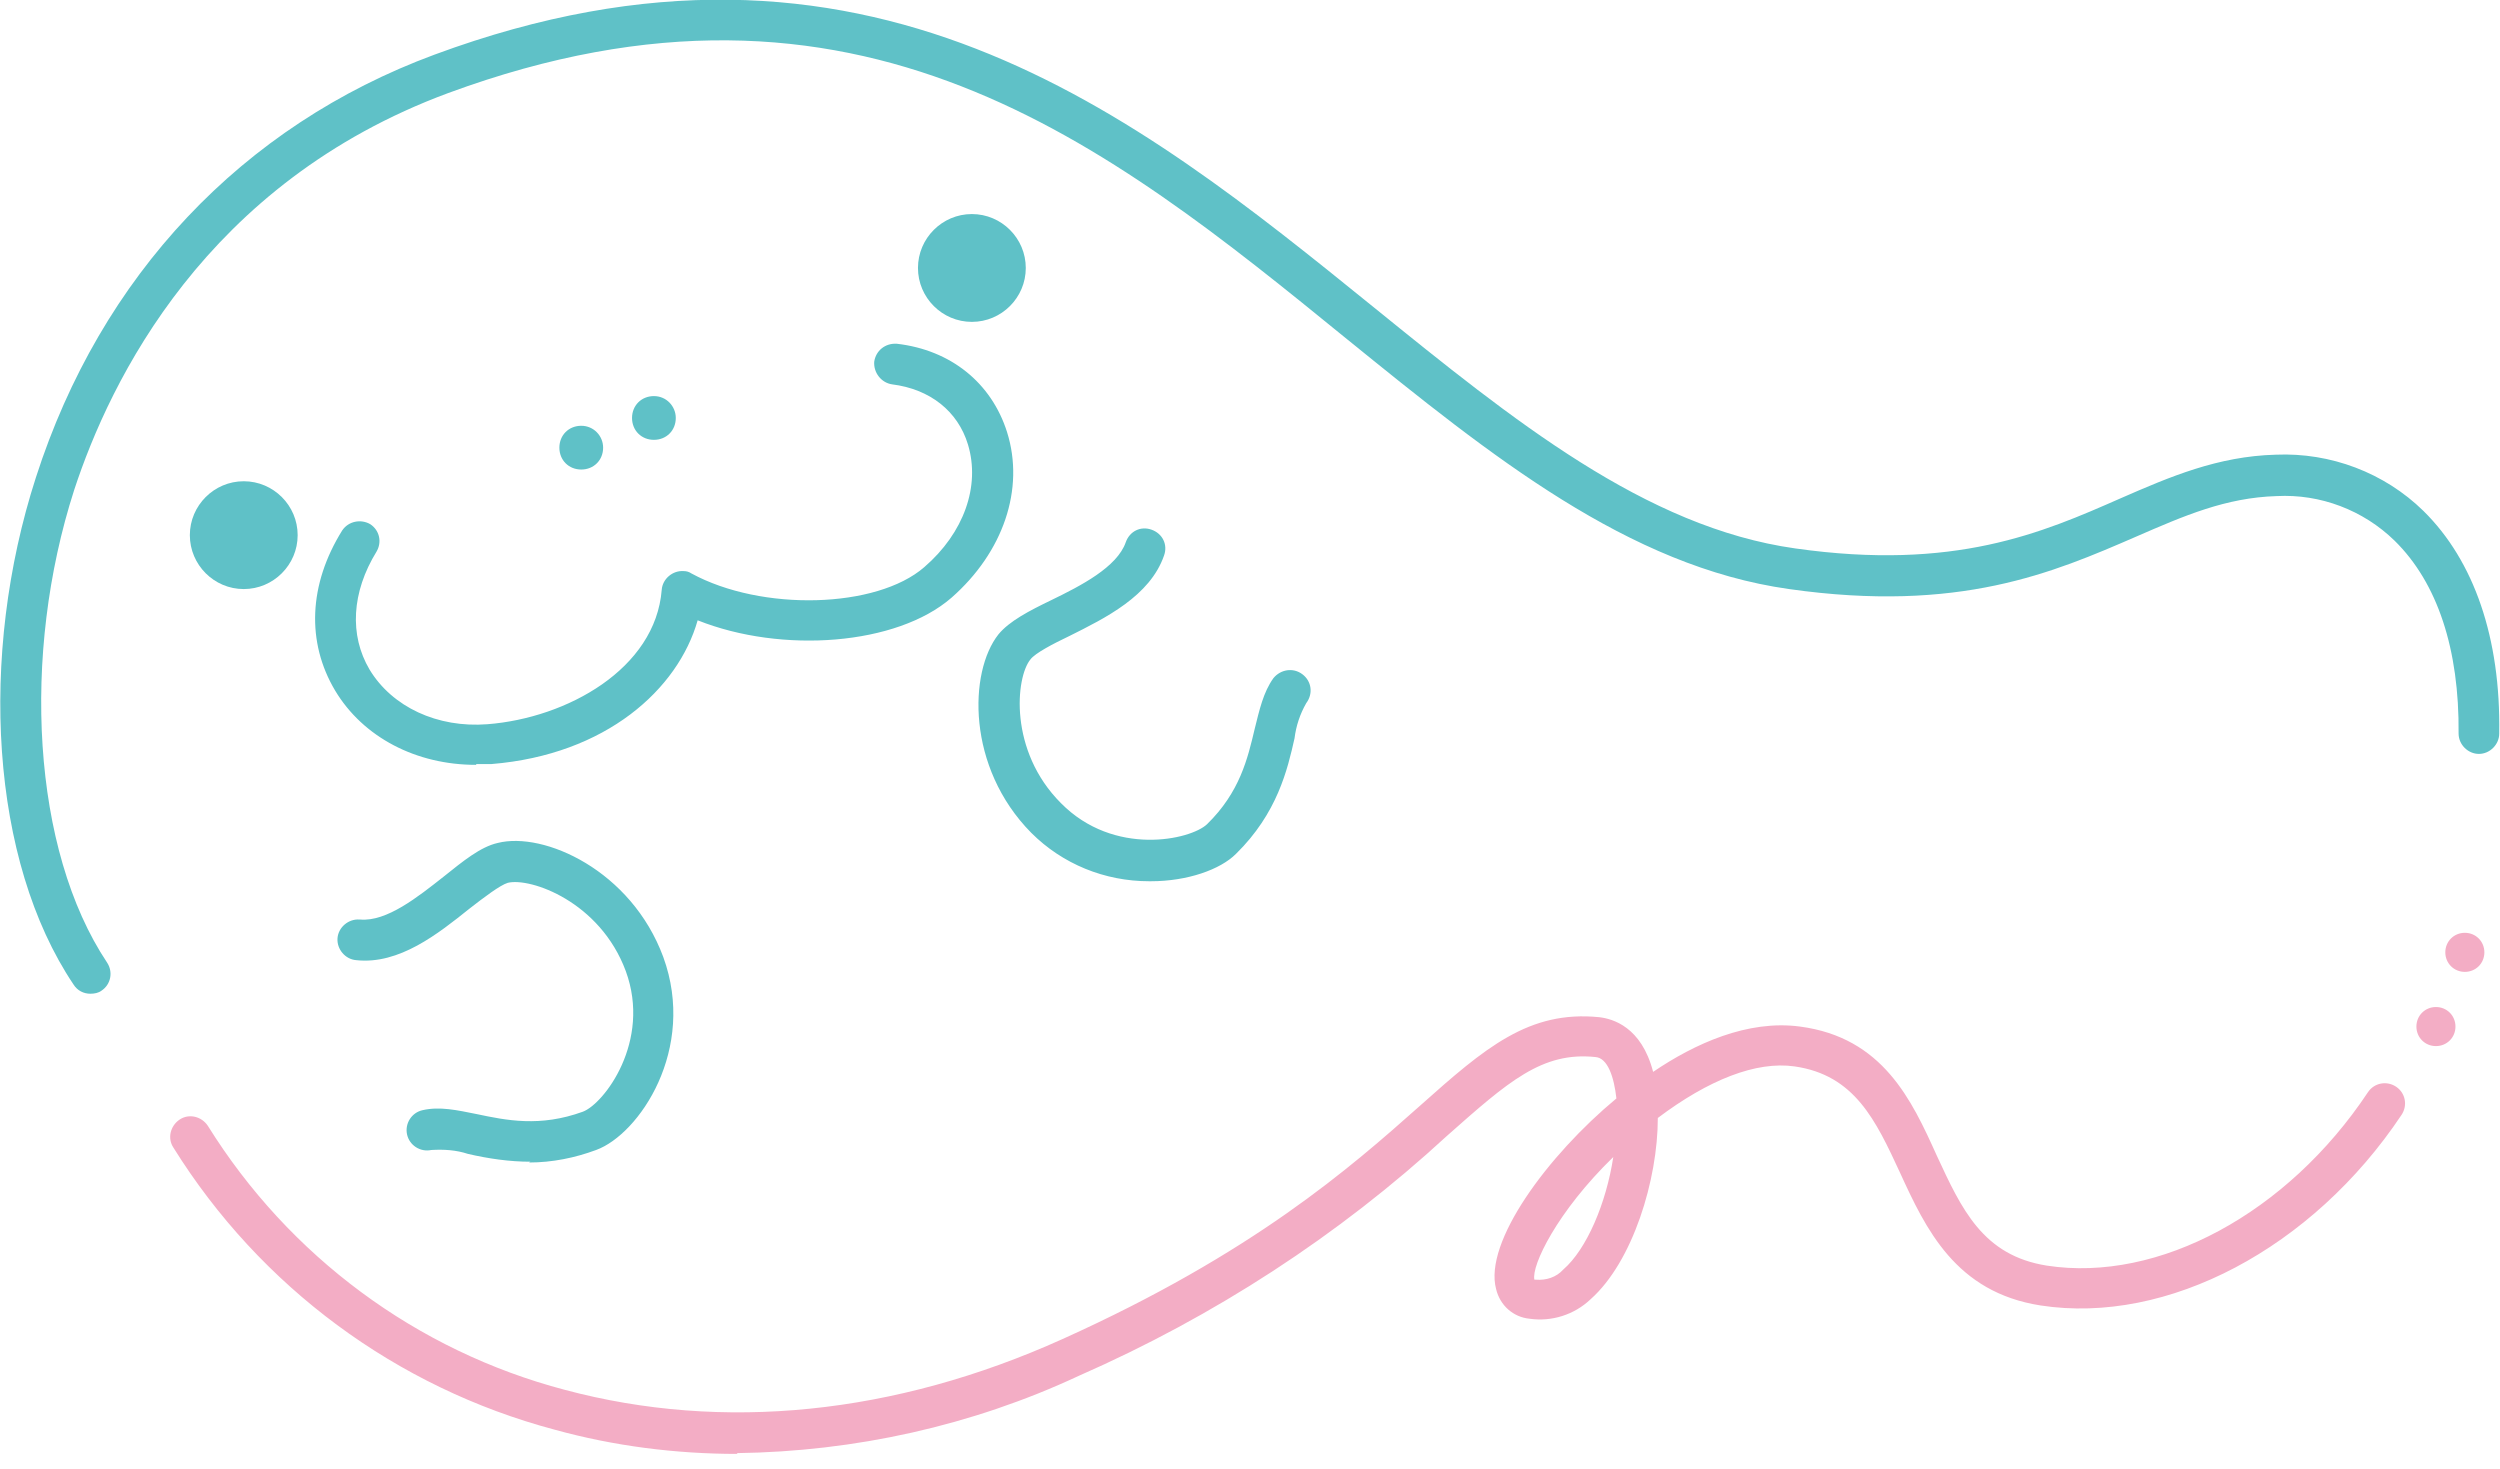
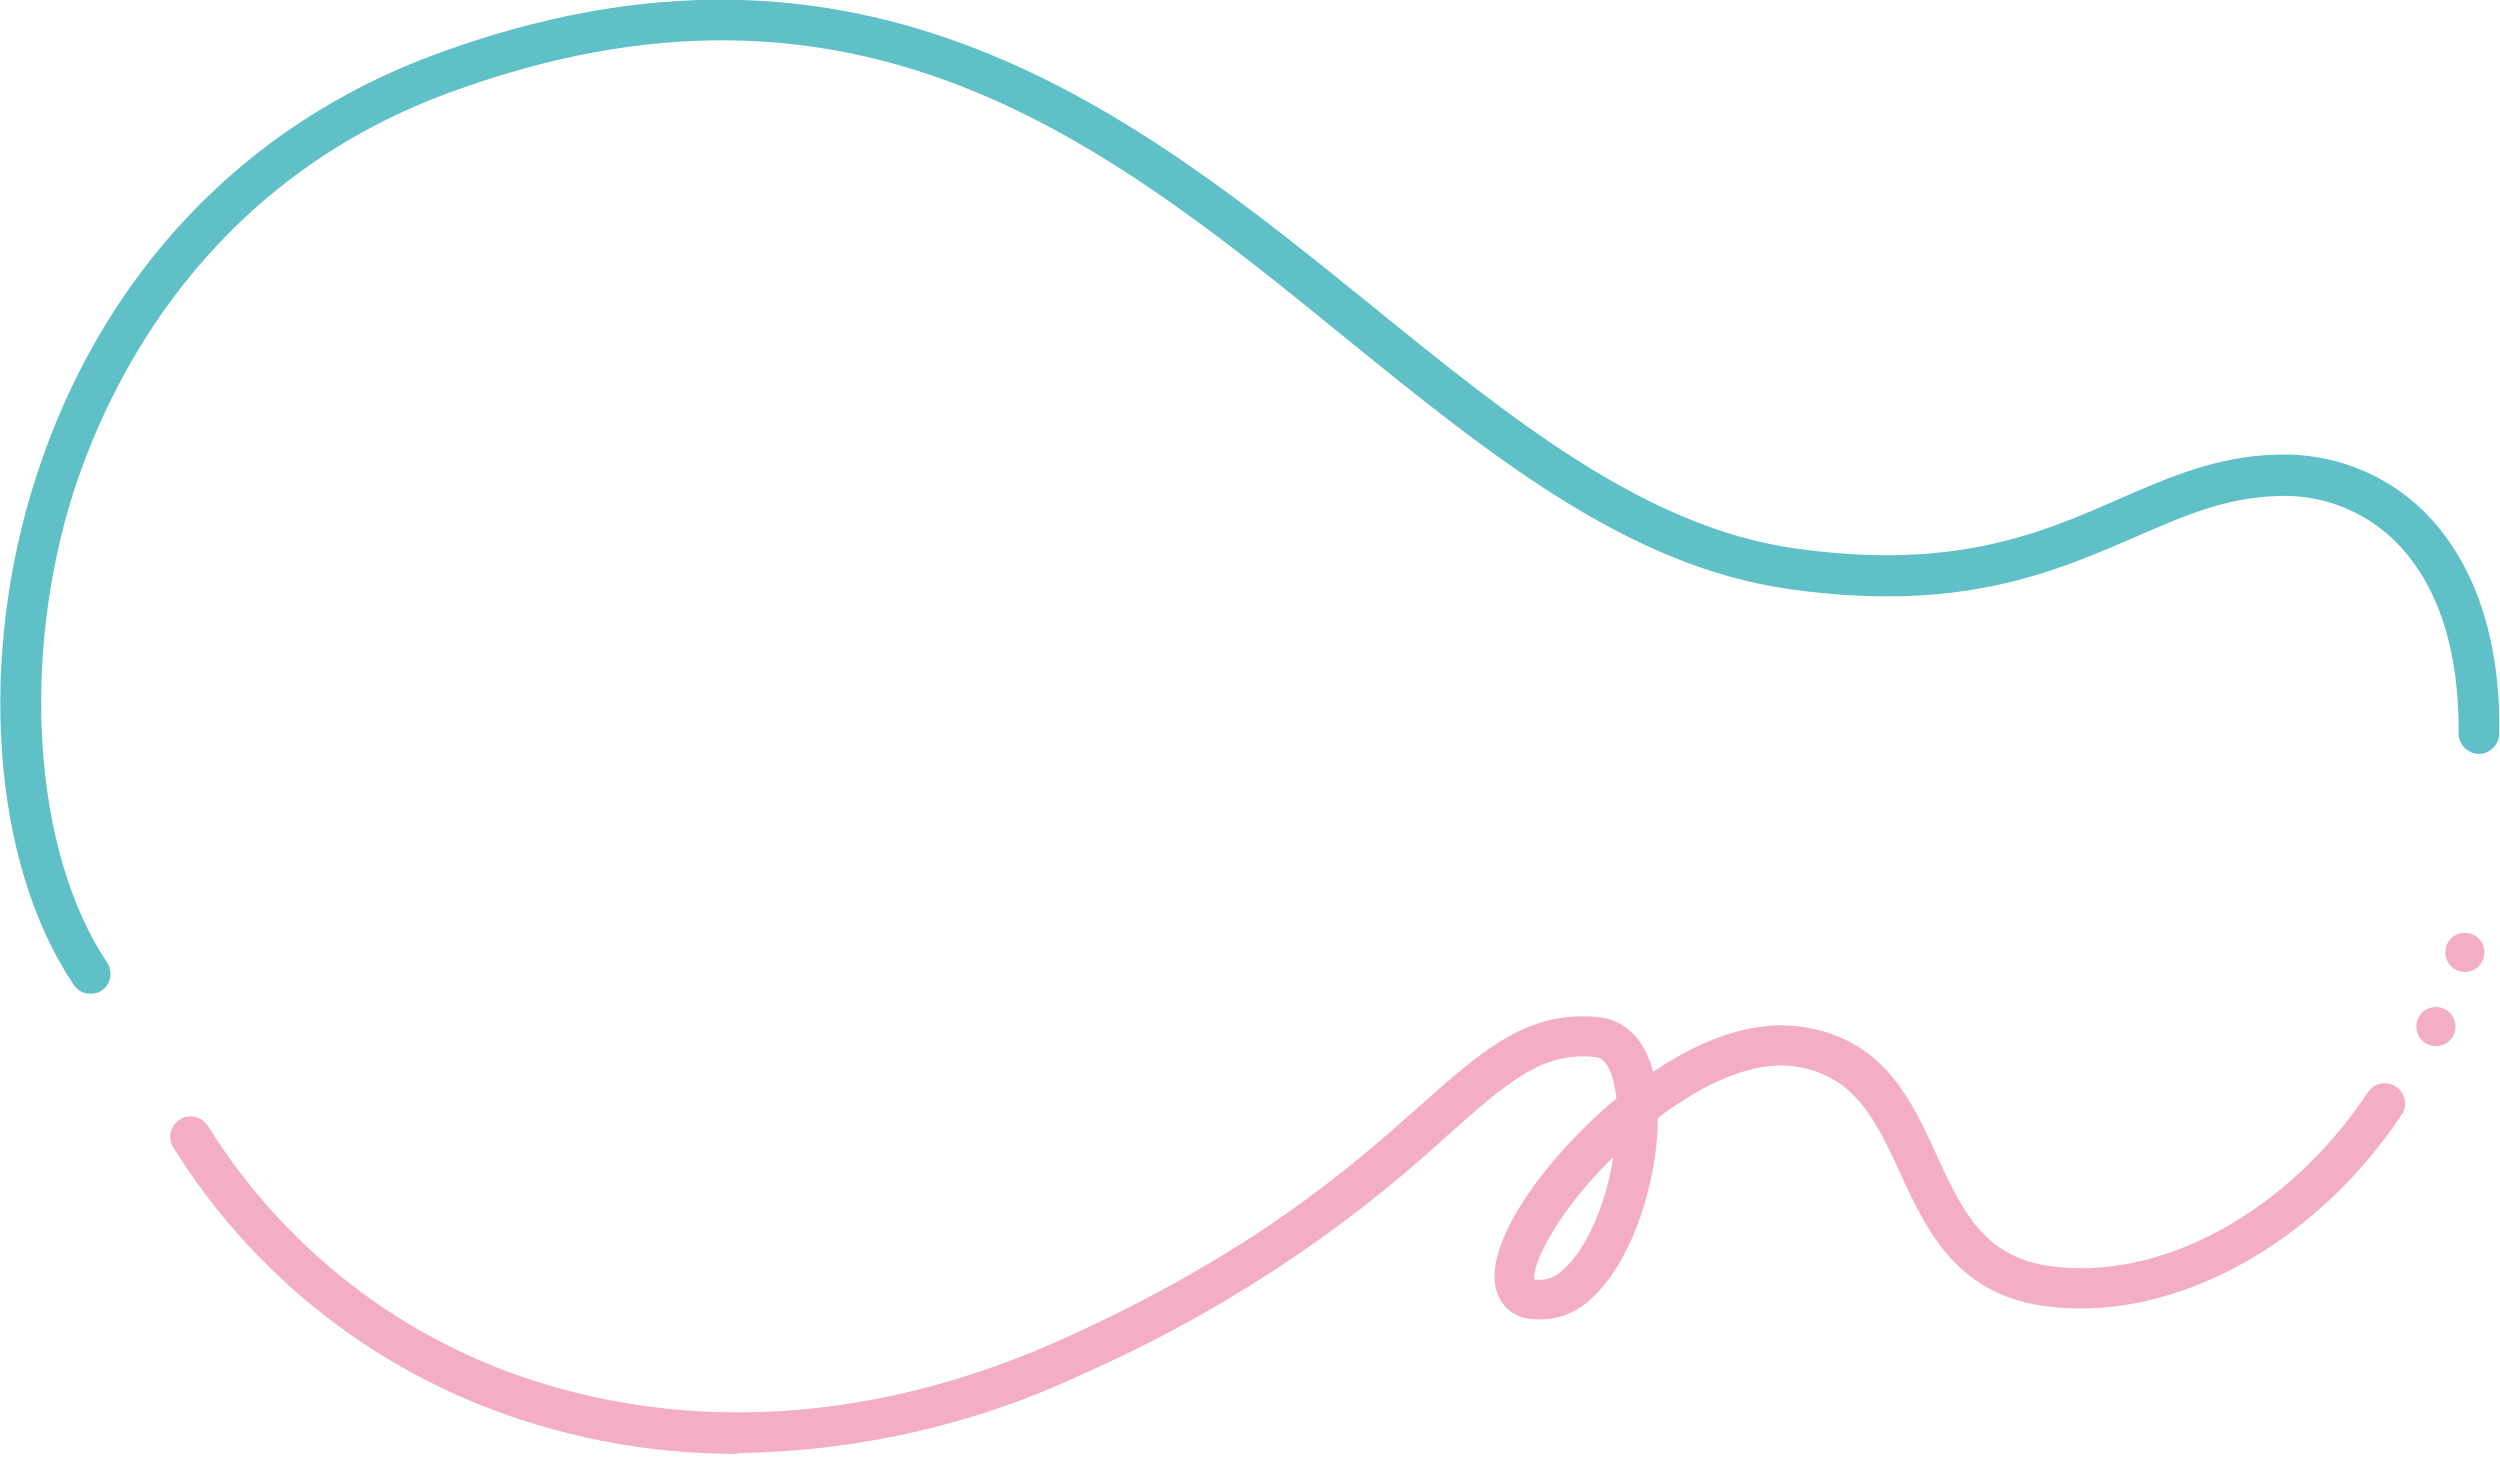
<svg xmlns="http://www.w3.org/2000/svg" viewBox="0 0 320 188">
  <defs>
    <style>.st0{fill:#5fc1c7}.st1{fill:#f3adc5}</style>
  </defs>
  <path d="M94.4 186.1c-7.9 0-15.8-1-23.4-3.1-20.3-5.4-37.7-18.3-48.8-36.1-.8-1.2-.4-2.8.8-3.6 1.2-.8 2.8-.4 3.6.8 10.4 16.7 26.7 28.8 45.7 33.8 20.2 5.4 42.2 3.2 63.7-6.5 24.4-11 36.8-21.9 45.8-29.9 8.3-7.4 13.9-12.2 22.9-11.3 1.7.2 5.4 1.2 6.9 7 5.3-3.6 12.1-6.7 18.8-5.8 10.6 1.4 14.3 9.4 17.5 16.5 3.2 6.9 5.9 12.8 14.1 14.1 14.3 2.2 30.8-6.7 41.1-22.2.8-1.2 2.4-1.5 3.6-.7s1.5 2.4.7 3.6c-11.4 17.1-30 26.9-46.2 24.4-10.9-1.7-14.7-9.8-18-17-3.1-6.7-5.8-12.5-13.5-13.6-4.9-.7-11 1.7-17.5 6.6 0 7.9-3.2 18.4-8.6 23.2-2.1 2-5 2.9-7.8 2.5-2.1-.2-3.8-1.7-4.3-3.8-1.6-6 6.6-17.1 15.4-24.4-.3-2.7-1.1-5.2-2.7-5.3-6.8-.7-11.1 3.1-19 10.1-13.9 12.8-29.8 23.1-47.1 30.7-13.7 6.4-28.7 9.7-43.8 9.9m102.2-22.2h.1c1.3.1 2.6-.3 3.5-1.3 3-2.6 5.5-8.5 6.4-14.4-7.2 7-10.5 13.9-10.1 15.7M314.3 131.4c0-1.4-1.1-2.5-2.5-2.5s-2.5 1.1-2.5 2.5 1.1 2.5 2.5 2.5 2.5-1.1 2.5-2.5M318 121.9c0-1.4-1.1-2.5-2.5-2.5s-2.5 1.1-2.5 2.5 1.1 2.5 2.5 2.5 2.5-1.1 2.5-2.5" class="st1" />
  <path d="M11.6 127.2c-.9 0-1.7-.4-2.2-1.2-10.6-15.8-12.2-42-4.8-64.9 8.3-25.8 26.4-45 51-54.1 55.1-20.4 89.7 7.6 120.2 32.3 17.9 14.5 34.8 28.2 54 30.9 20.4 2.9 31.6-2 41.6-6.4 6.4-2.8 12.5-5.4 19.9-5.6 7-.3 13.9 2.3 18.9 7.2 6.5 6.4 9.9 16.3 9.7 28.5 0 1.4-1.2 2.6-2.6 2.6-1.4 0-2.6-1.2-2.6-2.6.1-10.8-2.7-19.3-8.2-24.7-4-3.9-9.5-6-15.1-5.7-6.5.2-11.8 2.5-18 5.2-10.6 4.6-22.6 9.8-44.4 6.7-20.6-2.9-38.1-17-56.6-32-30.7-25-62.6-50.8-115-31.5C26.3 23.4 14.1 48.7 9.5 62.7c-6.8 21.1-5.4 46.1 4.2 60.5.8 1.2.5 2.8-.7 3.6-.4.3-.9.4-1.5.4" class="st0" />
-   <path d="M147.1 112.8c-5.7 0-11.1-2.2-15.1-6.2-8.3-8.4-8-20.6-4.2-25.4 1.4-1.7 3.9-3 6.8-4.4 3.7-1.8 8.4-4.2 9.5-7.4.5-1.4 1.9-2.1 3.3-1.6s2.1 1.9 1.6 3.3c-1.8 5.2-7.5 8-12.1 10.3-2.1 1-4.4 2.2-5 3-1.9 2.3-2.8 11.7 3.9 18.4 6.8 6.9 16.6 4.7 18.7 2.7 4.2-4.1 5.2-8.4 6.1-12.2.6-2.4 1.1-4.7 2.4-6.5.9-1.1 2.5-1.4 3.7-.5s1.4 2.5.5 3.7c-.8 1.4-1.3 2.9-1.5 4.5-.9 4-2.2 9.6-7.5 14.8-2 2-6.2 3.5-10.9 3.5M67.9 148.7c-2.7 0-5.4-.4-8-1-1.5-.5-3.1-.6-4.7-.5-1.4.3-2.8-.6-3.1-2s.6-2.8 2-3.1c2.2-.5 4.4 0 6.9.5 3.8.8 8.1 1.7 13.6-.3 2.7-1 8.8-9 5.5-18-3.3-8.9-12.2-12-15.1-11.3-1 .3-3.1 1.9-4.9 3.3-4 3.2-9 7.2-14.5 6.6-1.4-.1-2.5-1.4-2.4-2.8s1.4-2.5 2.8-2.4h.1c3.4.3 7.4-2.9 10.7-5.5 2.5-2 4.7-3.8 6.9-4.3 5.9-1.5 17.1 3.5 21.2 14.6 4.3 11.8-3.1 22.7-8.6 24.7-2.7 1-5.6 1.6-8.6 1.6M60.9 97.9c-7.6 0-14.4-3.5-18-9.5-3.7-6.2-3.4-13.6.9-20.5.8-1.2 2.4-1.5 3.6-.8 1.2.8 1.5 2.3.8 3.5-3.2 5.2-3.5 10.7-.9 15.1 2.9 4.8 8.7 7.5 15.1 7 10.2-.8 21.5-7.1 22.3-17.2.1-1.4 1.4-2.5 2.8-2.4.4 0 .7.1 1 .3 9 4.9 23.7 4.5 29.8-.8 5.1-4.4 7.2-10.4 5.6-15.7-1.3-4.3-4.9-7.1-9.7-7.7-1.4-.2-2.4-1.5-2.3-2.9.2-1.4 1.4-2.4 2.9-2.3 6.9.8 12.1 5 14.1 11.3 2.3 7.3-.5 15.4-7.1 21.2-7 6.1-21.7 7.2-32.5 2.9-2.5 8.8-11.7 17.2-26.4 18.4H61" class="st0" />
-   <path d="M77.2 57.3c0-1.5-1.2-2.8-2.8-2.8s-2.8 1.2-2.8 2.8 1.2 2.8 2.8 2.8 2.8-1.2 2.8-2.8M38.1 68.5c0-3.8-3.1-6.9-6.9-6.9-3.8 0-6.9 3.1-6.9 6.9s3.1 6.9 6.9 6.9c3.8 0 6.9-3.1 6.9-6.9M131.3 34.3c0-3.8-3.1-6.9-6.9-6.9s-6.9 3.1-6.9 6.9 3.1 6.9 6.9 6.9c3.8 0 6.9-3.1 6.9-6.9M86.5 53.5c0-1.5-1.2-2.8-2.8-2.8s-2.8 1.2-2.8 2.8 1.2 2.8 2.8 2.8 2.8-1.2 2.8-2.8" class="st0" />
</svg>